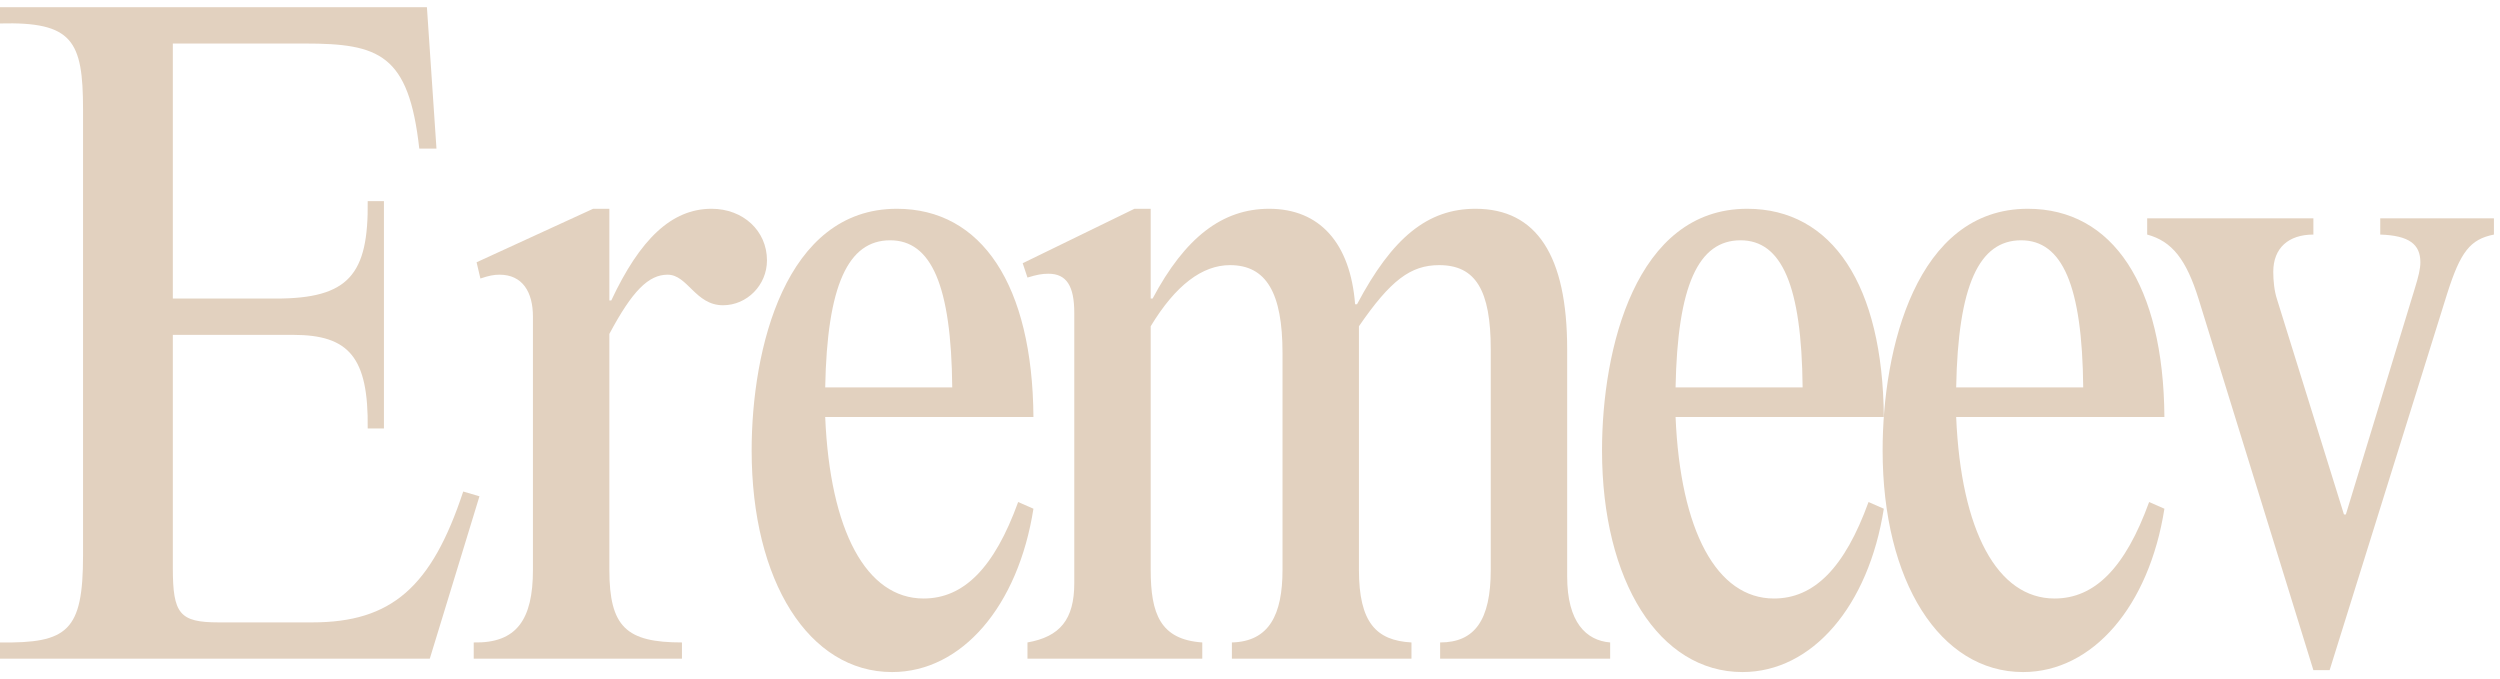
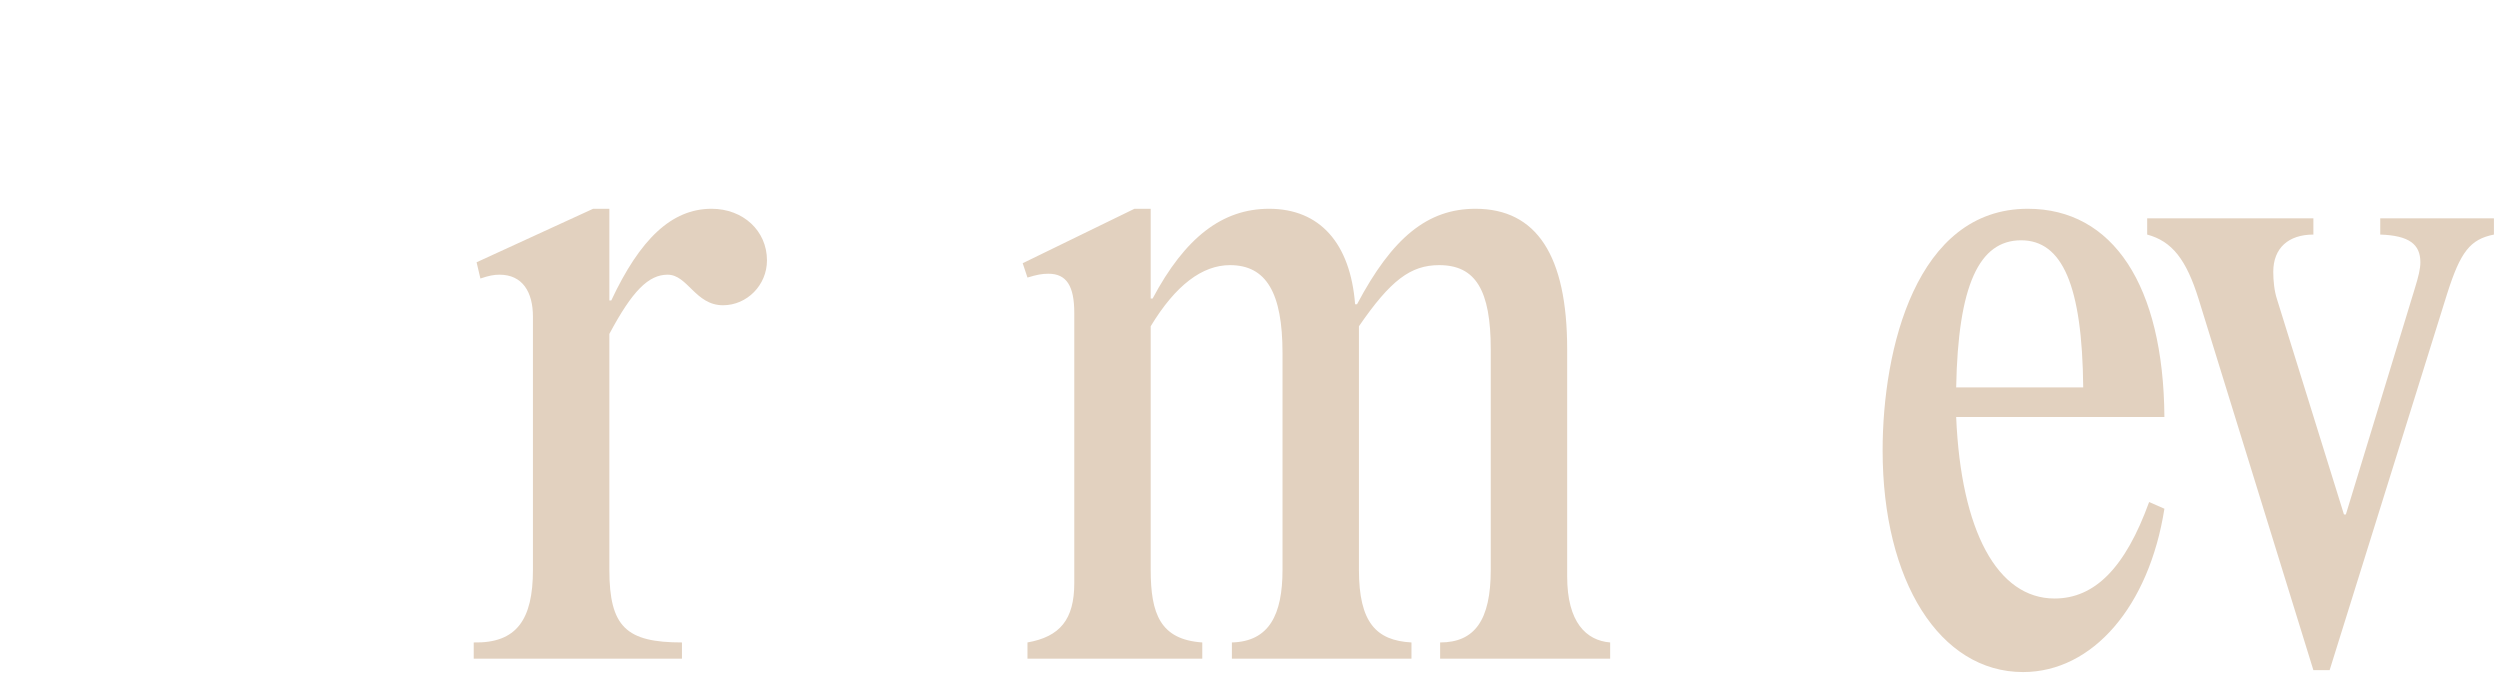
<svg xmlns="http://www.w3.org/2000/svg" width="335" height="91" viewBox="0 0 335 91" fill="none">
  <path d="M287.722 29.256H309.994V31.432C306.666 31.432 304.618 33.224 304.618 36.424C304.618 37.576 304.746 38.984 305.13 40.136L314.09 68.936H314.346L323.562 38.728C324.074 37.064 324.33 36.04 324.33 35.144C324.33 32.712 322.794 31.56 318.954 31.432V29.256H334.186V31.432C330.986 32.072 329.706 33.736 327.914 39.368L312.17 89.8H309.994L294.634 40.136C292.97 34.76 291.05 32.328 287.722 31.432V29.256Z" fill="#E2D1BF" />
  <path d="M290.031 55.88H262.127C262.767 71.112 267.631 80.2 275.311 80.2C280.687 80.2 284.783 76.104 287.983 67.272L290.031 68.168C287.983 81.224 280.431 90.056 271.087 90.056C259.951 90.056 252.271 77.896 252.271 60.36C252.271 46.792 256.751 27.976 271.727 27.976C283.119 27.976 289.903 38.216 290.031 55.88ZM262.127 51.912H279.151C279.023 38.216 276.335 32.2 270.831 32.2C265.199 32.2 262.383 38.216 262.127 51.912Z" fill="#E2D1BF" />
-   <path d="M252.431 55.88H224.527C225.167 71.112 230.031 80.2 237.711 80.2C243.087 80.2 247.183 76.104 250.383 67.272L252.431 68.168C250.383 81.224 242.831 90.056 233.487 90.056C222.351 90.056 214.671 77.896 214.671 60.36C214.671 46.792 219.151 27.976 234.127 27.976C245.519 27.976 252.303 38.216 252.431 55.88ZM224.527 51.912H241.551C241.423 38.216 238.735 32.2 233.231 32.2C227.599 32.2 224.783 38.216 224.527 51.912Z" fill="#E2D1BF" />
  <path d="M154.193 27.976V40.008H154.449C158.801 31.816 163.793 27.976 170.065 27.976C176.849 27.976 180.945 32.584 181.585 40.776H181.841C186.577 31.816 191.313 27.976 197.713 27.976C205.905 27.976 210.001 34.248 210.001 46.792V77.256C210.001 83.4 212.561 85.832 215.761 86.088V88.264H192.977V86.088C197.585 86.088 199.761 83.144 199.761 76.36V46.792C199.761 38.856 197.713 35.528 192.849 35.528C189.009 35.528 186.321 37.576 182.097 43.72V76.36C182.097 83.4 184.401 85.832 189.137 86.088V88.264H165.073V86.088C170.065 85.96 171.857 82.376 171.857 76.36V47.304C171.857 39.24 169.681 35.528 164.817 35.528C161.105 35.528 157.521 38.216 154.193 43.72V76.36C154.193 82.248 155.473 85.704 161.105 86.088V88.264H137.681V86.088C142.033 85.32 143.953 83.016 143.953 78.152V41.928C143.953 38.344 142.929 36.68 140.497 36.68C139.601 36.68 138.961 36.808 137.681 37.192L137.041 35.272L152.017 27.976H154.193Z" fill="#E2D1BF" />
-   <path d="M138.481 55.88H110.577C111.217 71.112 116.081 80.2 123.761 80.2C129.137 80.2 133.233 76.104 136.433 67.272L138.481 68.168C136.433 81.224 128.881 90.056 119.537 90.056C108.401 90.056 100.721 77.896 100.721 60.36C100.721 46.792 105.201 27.976 120.177 27.976C131.569 27.976 138.353 38.216 138.481 55.88ZM110.577 51.912H127.601C127.473 38.216 124.785 32.2 119.281 32.2C113.649 32.2 110.833 38.216 110.577 51.912Z" fill="#E2D1BF" />
  <path d="M81.654 27.976V40.264H81.91C85.75 32.072 89.974 27.976 95.35 27.976C99.574 27.976 102.774 30.92 102.774 34.888C102.774 38.216 100.086 40.904 96.886 40.904C93.174 40.904 92.15 36.808 89.462 36.808C86.902 36.808 84.726 38.984 81.654 44.744V76.36C81.654 84.04 83.958 86.088 91.382 86.088V88.264H63.478V86.088C69.238 86.216 71.414 83.016 71.414 76.36V42.44C71.414 39.112 70.006 36.808 66.934 36.808C66.166 36.808 65.526 36.936 64.374 37.32L63.862 35.144L79.478 27.976H81.654Z" fill="#E2D1BF" />
-   <path d="M57.207 0.968L58.487 19.912H56.183C54.775 7.24 50.807 5.832 40.823 5.832H23.159V40.008H36.983C46.711 40.008 49.399 36.808 49.271 26.952H51.447V57.416H49.271C49.399 47.816 46.711 44.872 39.287 44.872H23.159V76.104C23.159 82.248 24.055 83.4 29.303 83.4H41.847C52.471 83.4 57.847 78.664 62.071 65.864L64.247 66.504L57.591 88.264H-0.009V86.088C9.079 86.216 11.127 84.552 11.127 74.44V14.664C11.127 5.448 9.719 2.888 -0.009 3.144V0.968H57.207Z" fill="#E2D1BF" />
</svg>